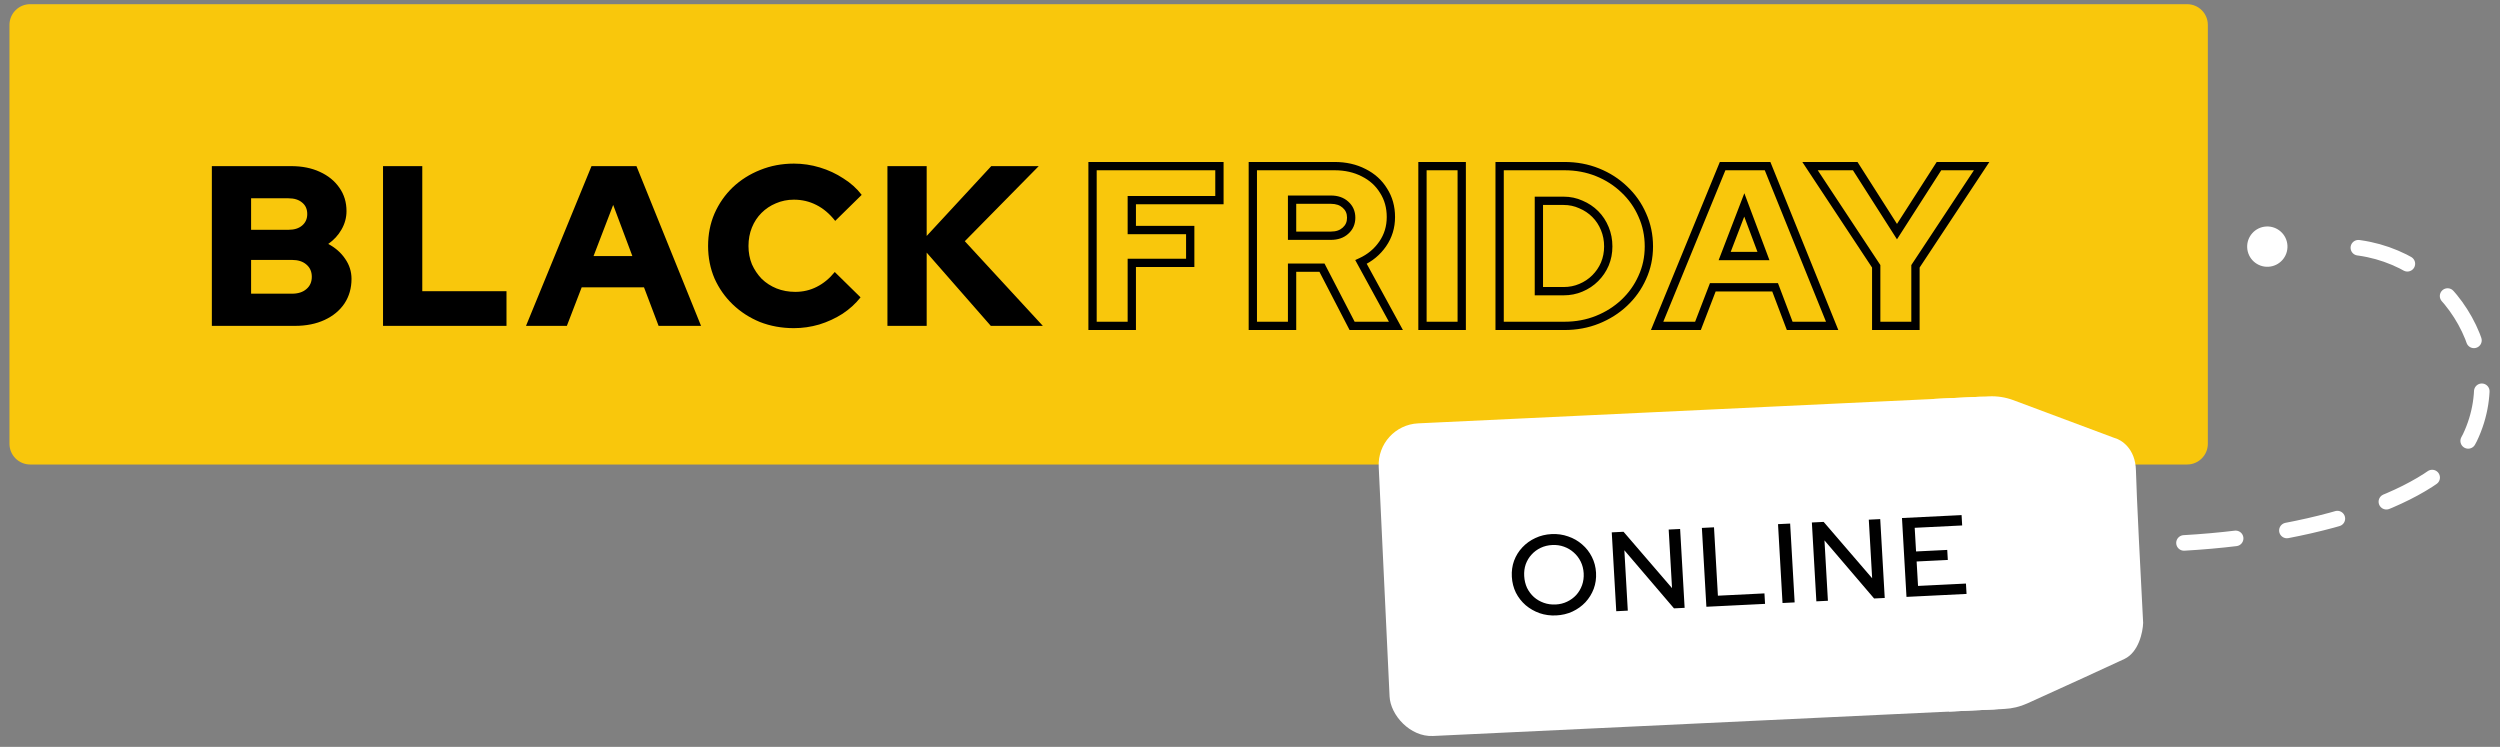
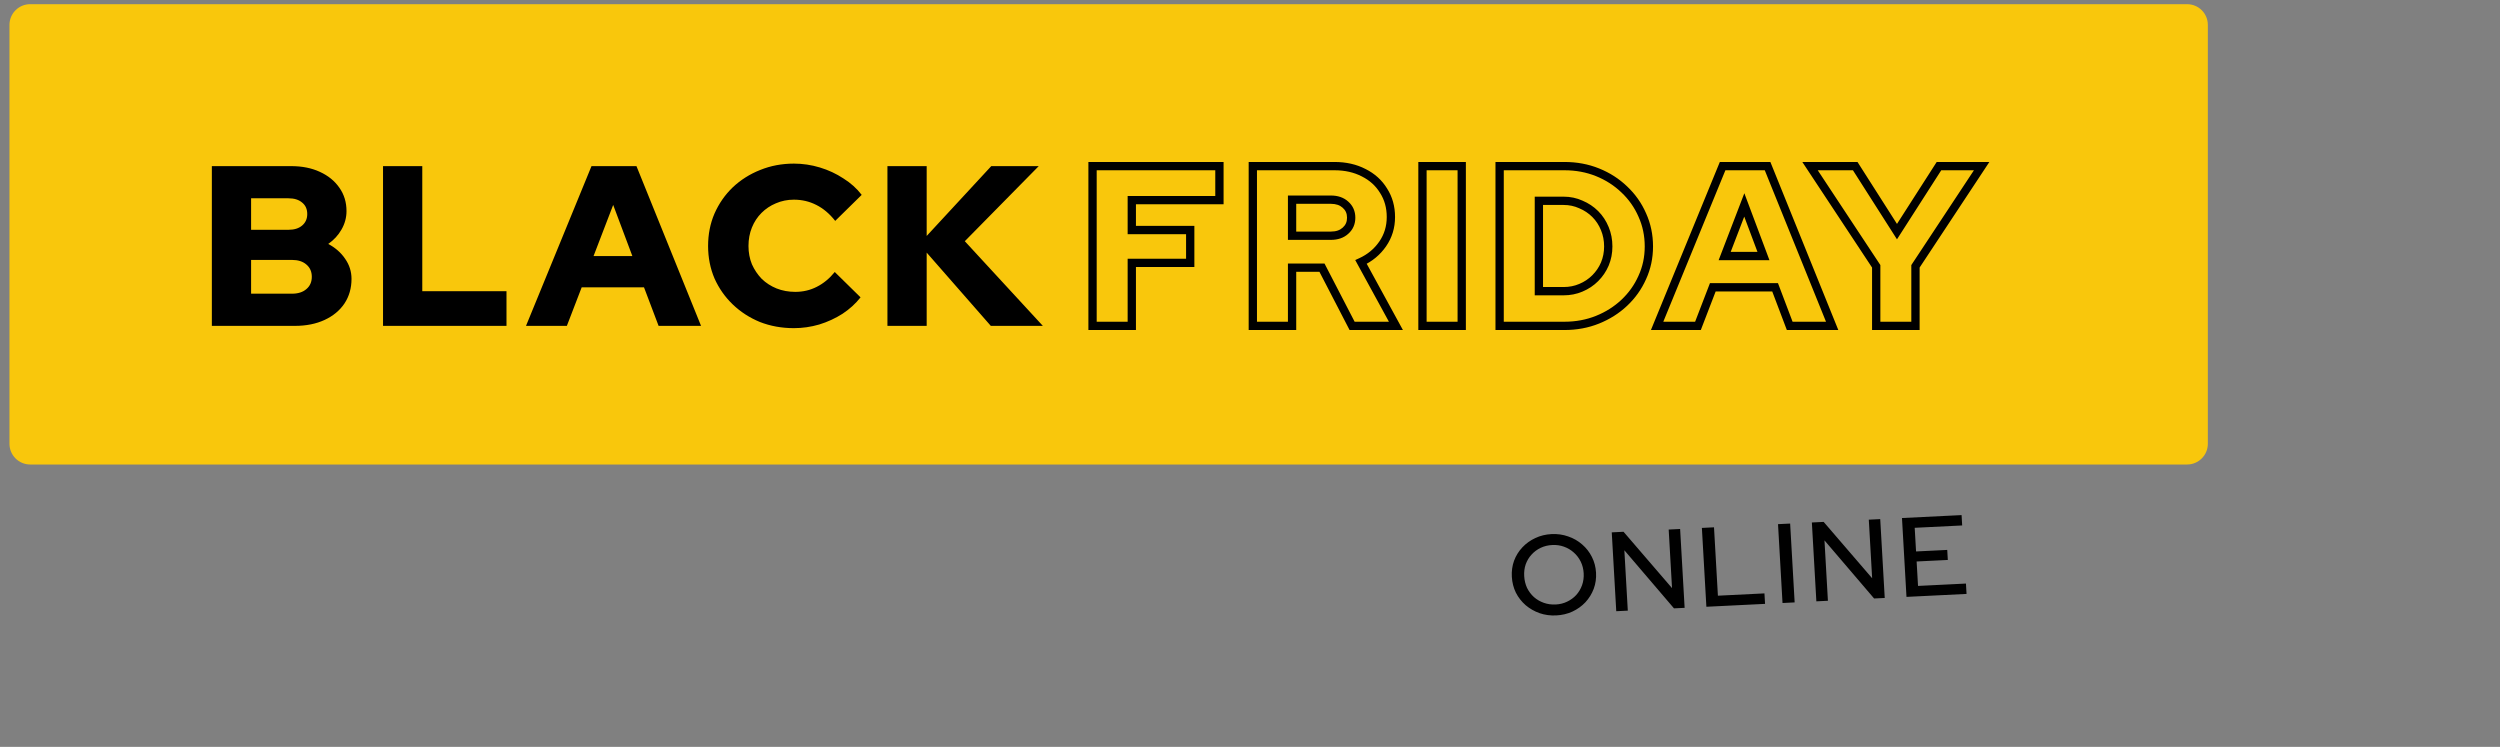
<svg xmlns="http://www.w3.org/2000/svg" width="241" height="72" viewBox="0 0 241 72" fill="none">
  <rect x="0" y="0" width="241" height="72" fill="#808080" stroke="none" />
  <path d="M210.836 0.402H2.912C1.808 0.402 0.912 1.298 0.912 2.402V42.778C0.912 43.882 1.808 44.778 2.912 44.778H210.836C211.94 44.778 212.836 43.882 212.836 42.778V2.402C212.836 1.298 211.94 0.402 210.836 0.402Z" fill="#F9C70C" />
-   <path d="M210.536 52.338C224.51 51.54 235.6 47.429 238.101 42.188C242.223 33.551 234.829 23.206 224.708 23.784" stroke="white" stroke-width="1.5" stroke-linecap="round" stroke-dasharray="5 5" />
  <path d="M105.321 31.414H104.921V31.814H105.321V31.414ZM105.321 16.014V15.614H104.921V16.014H105.321ZM117.553 16.014H117.953V15.614H117.553V16.014ZM117.553 19.292V19.692H117.953V19.292H117.553ZM109.105 19.292V18.892H108.705V19.292H109.105ZM109.105 22.174H108.705V22.574H109.105V22.174ZM114.737 22.174H115.137V21.774H114.737V22.174ZM114.737 25.342V25.742H115.137V25.342H114.737ZM109.105 25.342V24.942H108.705V25.342H109.105ZM109.105 31.414V31.814H109.505V31.414H109.105ZM105.721 31.414V16.014H104.921V31.414H105.721ZM105.321 16.414H117.553V15.614H105.321V16.414ZM117.153 16.014V19.292H117.953V16.014H117.153ZM117.553 18.892H109.105V19.692H117.553V18.892ZM108.705 19.292V22.174H109.505V19.292H108.705ZM109.105 22.574H114.737V21.774H109.105V22.574ZM114.337 22.174V25.342H115.137V22.174H114.337ZM114.737 24.942H109.105V25.742H114.737V24.942ZM108.705 25.342V31.414H109.505V25.342H108.705ZM109.105 31.014H105.321V31.814H109.105V31.014ZM120.772 31.414H120.372V31.814H120.772V31.414ZM120.772 16.014V15.614H120.372V16.014H120.772ZM131.464 16.652L131.281 17.007L131.286 17.01L131.464 16.652ZM133.378 18.39L133.037 18.598L133.042 18.606L133.378 18.39ZM133.29 23.516L132.962 23.288L133.29 23.516ZM131.2 25.254L131.034 24.89L130.644 25.069L130.849 25.446L131.2 25.254ZM134.566 31.414V31.814H135.241L134.918 31.222L134.566 31.414ZM130.342 31.414L129.987 31.598L130.099 31.814H130.342V31.414ZM127.438 25.804L127.794 25.62L127.682 25.404H127.438V25.804ZM124.556 25.804V25.404H124.156V25.804H124.556ZM124.556 31.414V31.814H124.956V31.414H124.556ZM124.556 22.724H124.156V23.124H124.556V22.724ZM129.704 22.24L129.44 21.94L129.434 21.945L129.704 22.24ZM129.704 19.732L129.434 20.027L129.44 20.032L129.704 19.732ZM124.556 19.248V18.848H124.156V19.248H124.556ZM121.172 31.414V16.014H120.372V31.414H121.172ZM120.772 16.414H128.648V15.614H120.772V16.414ZM128.648 16.414C129.65 16.414 130.524 16.615 131.281 17.007L131.648 16.297C130.763 15.838 129.759 15.614 128.648 15.614V16.414ZM131.286 17.01C132.043 17.389 132.623 17.917 133.037 18.598L133.72 18.182C133.225 17.367 132.529 16.737 131.643 16.294L131.286 17.01ZM133.042 18.606C133.466 19.269 133.682 20.036 133.682 20.92H134.482C134.482 19.898 134.23 18.978 133.715 18.174L133.042 18.606ZM133.682 20.92C133.682 21.811 133.441 22.596 132.962 23.288L133.619 23.744C134.196 22.911 134.482 21.966 134.482 20.92H133.682ZM132.962 23.288C132.476 23.99 131.836 24.523 131.034 24.89L131.367 25.618C132.296 25.193 133.049 24.567 133.619 23.744L132.962 23.288ZM130.849 25.446L134.215 31.606L134.918 31.222L131.551 25.062L130.849 25.446ZM134.566 31.014H130.342V31.814H134.566V31.014ZM130.698 31.23L127.794 25.62L127.083 25.988L129.987 31.598L130.698 31.23ZM127.438 25.404H124.556V26.204H127.438V25.404ZM124.156 25.804V31.414H124.956V25.804H124.156ZM124.556 31.014H120.772V31.814H124.556V31.014ZM124.556 23.124H128.296V22.324H124.556V23.124ZM128.296 23.124C128.959 23.124 129.533 22.94 129.975 22.535L129.434 21.945C129.172 22.186 128.807 22.324 128.296 22.324V23.124ZM129.969 22.54C130.427 22.137 130.654 21.608 130.654 20.986H129.854C129.854 21.391 129.716 21.697 129.44 21.94L129.969 22.54ZM130.654 20.986C130.654 20.364 130.427 19.835 129.969 19.432L129.44 20.032C129.716 20.275 129.854 20.581 129.854 20.986H130.654ZM129.975 19.437C129.533 19.032 128.959 18.848 128.296 18.848V19.648C128.807 19.648 129.172 19.787 129.434 20.027L129.975 19.437ZM128.296 18.848H124.556V19.648H128.296V18.848ZM124.156 19.248V22.724H124.956V19.248H124.156ZM137.126 31.414H136.726V31.814H137.126V31.414ZM137.126 16.014V15.614H136.726V16.014H137.126ZM140.91 16.014H141.31V15.614H140.91V16.014ZM140.91 31.414V31.814H141.31V31.414H140.91ZM137.526 31.414V16.014H136.726V31.414H137.526ZM137.126 16.414H140.91V15.614H137.126V16.414ZM140.51 16.014V31.414H141.31V16.014H140.51ZM140.91 31.014H137.126V31.814H140.91V31.014ZM148.348 28.07H147.948V28.47H148.348V28.07ZM152.396 27.74L152.242 27.371L152.239 27.372L152.396 27.74ZM153.782 26.816L154.065 27.099L153.782 26.816ZM154.706 25.452L155.074 25.61L155.076 25.606L154.706 25.452ZM154.706 22.042L154.336 22.192L154.337 22.196L154.706 22.042ZM152.396 19.71L152.23 20.074L152.242 20.079L152.396 19.71ZM148.348 19.358V18.958H147.948V19.358H148.348ZM144.564 31.414H144.164V31.814H144.564V31.414ZM144.564 16.014V15.614H144.164V16.014H144.564ZM154.002 16.608L153.853 16.979L154.002 16.608ZM156.576 18.258L156.299 18.547L156.302 18.549L156.576 18.258ZM158.314 20.722L157.948 20.882L157.95 20.887L158.314 20.722ZM158.314 26.75L157.951 26.583L157.949 26.588L158.314 26.75ZM156.576 29.192L156.85 29.483L156.85 29.483L156.576 29.192ZM154.002 30.82L153.853 30.449L154.002 30.82ZM148.348 28.47H150.724V27.67H148.348V28.47ZM150.724 28.47C151.376 28.47 151.987 28.351 152.554 28.108L152.239 27.372C151.779 27.57 151.276 27.67 150.724 27.67V28.47ZM152.55 28.109C153.125 27.87 153.631 27.533 154.065 27.099L153.499 26.533C153.141 26.892 152.723 27.171 152.242 27.371L152.55 28.109ZM154.065 27.099C154.497 26.667 154.834 26.17 155.074 25.61L154.339 25.294C154.139 25.761 153.86 26.173 153.499 26.533L154.065 27.099ZM155.076 25.606C155.317 25.027 155.436 24.41 155.436 23.758H154.636C154.636 24.309 154.536 24.821 154.337 25.298L155.076 25.606ZM155.436 23.758C155.436 23.093 155.317 22.469 155.076 21.888L154.337 22.196C154.535 22.672 154.636 23.191 154.636 23.758H155.436ZM155.077 21.892C154.838 21.302 154.501 20.787 154.065 20.351L153.499 20.917C153.856 21.273 154.135 21.697 154.336 22.192L155.077 21.892ZM154.065 20.351C153.631 19.918 153.125 19.581 152.55 19.341L152.242 20.079C152.723 20.28 153.141 20.559 153.499 20.917L154.065 20.351ZM152.563 19.346C151.994 19.086 151.379 18.958 150.724 18.958V19.758C151.272 19.758 151.772 19.865 152.23 20.074L152.563 19.346ZM150.724 18.958H148.348V19.758H150.724V18.958ZM147.948 19.358V28.07H148.748V19.358H147.948ZM144.964 31.414V16.014H144.164V31.414H144.964ZM144.564 16.414H150.812V15.614H144.564V16.414ZM150.812 16.414C151.909 16.414 152.921 16.604 153.853 16.979L154.152 16.237C153.118 15.82 152.003 15.614 150.812 15.614V16.414ZM153.853 16.979C154.79 17.357 155.604 17.88 156.299 18.547L156.853 17.97C156.082 17.229 155.18 16.651 154.152 16.237L153.853 16.979ZM156.302 18.549C157.011 19.216 157.559 19.993 157.948 20.882L158.681 20.562C158.248 19.573 157.638 18.708 156.85 17.967L156.302 18.549ZM157.95 20.887C158.351 21.771 158.552 22.727 158.552 23.758H159.352C159.352 22.619 159.129 21.55 158.679 20.557L157.95 20.887ZM158.552 23.758C158.552 24.774 158.351 25.714 157.951 26.583L158.678 26.917C159.128 25.938 159.352 24.883 159.352 23.758H158.552ZM157.949 26.588C157.56 27.462 157.012 28.233 156.302 28.901L156.85 29.483C157.637 28.744 158.247 27.886 158.68 26.913L157.949 26.588ZM156.302 28.901C155.607 29.554 154.792 30.071 153.853 30.449L154.152 31.191C155.178 30.777 156.079 30.209 156.85 29.483L156.302 28.901ZM153.853 30.449C152.921 30.824 151.909 31.014 150.812 31.014V31.814C152.003 31.814 153.118 31.608 154.152 31.191L153.853 30.449ZM150.812 31.014H144.564V31.814H150.812V31.014ZM159.746 31.414L159.376 31.262L159.15 31.814H159.746V31.414ZM166.06 16.014V15.614H165.792L165.69 15.862L166.06 16.014ZM170.394 16.014L170.765 15.864L170.664 15.614H170.394V16.014ZM176.62 31.414V31.814H177.213L176.991 31.264L176.62 31.414ZM172.528 31.414L172.154 31.556L172.252 31.814H172.528V31.414ZM171.12 27.696L171.494 27.554L171.396 27.296H171.12V27.696ZM165.114 27.696V27.296H164.839L164.741 27.552L165.114 27.696ZM163.684 31.414V31.814H163.959L164.057 31.558L163.684 31.414ZM166.258 24.682L165.885 24.539L165.676 25.082H166.258V24.682ZM169.998 24.682V25.082H170.575L170.373 24.542L169.998 24.682ZM168.15 19.754L168.525 19.614L168.154 18.627L167.777 19.611L168.15 19.754ZM160.116 31.566L166.43 16.166L165.69 15.862L159.376 31.262L160.116 31.566ZM166.06 16.414H170.394V15.614H166.06V16.414ZM170.023 16.164L176.249 31.564L176.991 31.264L170.765 15.864L170.023 16.164ZM176.62 31.014H172.528V31.814H176.62V31.014ZM172.902 31.272L171.494 27.554L170.746 27.838L172.154 31.556L172.902 31.272ZM171.12 27.296H165.114V28.096H171.12V27.296ZM164.741 27.552L163.311 31.27L164.057 31.558L165.487 27.84L164.741 27.552ZM163.684 31.014H159.746V31.814H163.684V31.014ZM166.258 25.082H169.998V24.282H166.258V25.082ZM170.373 24.542L168.525 19.614L167.775 19.895L169.623 24.823L170.373 24.542ZM167.777 19.611L165.885 24.539L166.631 24.825L168.523 19.897L167.777 19.611ZM180.867 31.414H180.467V31.814H180.867V31.414ZM180.867 25.672H181.267V25.552L181.201 25.452L180.867 25.672ZM174.487 16.014V15.614H173.743L174.153 16.235L174.487 16.014ZM178.843 16.014L179.18 15.799L179.062 15.614H178.843V16.014ZM182.869 22.328L182.532 22.543L182.868 23.071L183.206 22.544L182.869 22.328ZM186.917 16.014V15.614H186.698L186.58 15.798L186.917 16.014ZM191.031 16.014L191.365 16.235L191.775 15.614H191.031V16.014ZM184.651 25.672L184.317 25.452L184.251 25.552V25.672H184.651ZM184.651 31.414V31.814H185.051V31.414H184.651ZM181.267 31.414V25.672H180.467V31.414H181.267ZM181.201 25.452L174.821 15.794L174.153 16.235L180.533 25.892L181.201 25.452ZM174.487 16.414H178.843V15.614H174.487V16.414ZM178.506 16.229L182.532 22.543L183.206 22.113L179.18 15.799L178.506 16.229ZM183.206 22.544L187.254 16.23L186.58 15.798L182.532 22.112L183.206 22.544ZM186.917 16.414H191.031V15.614H186.917V16.414ZM190.697 15.794L184.317 25.452L184.985 25.892L191.365 16.235L190.697 15.794ZM184.251 25.672V31.414H185.051V25.672H184.251ZM184.651 31.014H180.867V31.814H184.651V31.014Z" fill="black" />
  <path d="M20.422 31.414V16.014H28.056C29.113 16.014 30.037 16.197 30.828 16.564C31.635 16.931 32.266 17.444 32.721 18.104C33.175 18.749 33.403 19.497 33.403 20.348C33.403 20.979 33.241 21.573 32.919 22.13C32.611 22.673 32.185 23.135 31.642 23.516C32.332 23.883 32.874 24.359 33.27 24.946C33.681 25.533 33.886 26.178 33.886 26.882C33.886 27.777 33.659 28.569 33.205 29.258C32.75 29.933 32.112 30.461 31.291 30.842C30.469 31.223 29.516 31.414 28.43 31.414H20.422ZM24.206 22.152H27.814C28.372 22.152 28.812 22.013 29.134 21.734C29.457 21.455 29.619 21.089 29.619 20.634C29.619 20.165 29.457 19.798 29.134 19.534C28.812 19.255 28.372 19.116 27.814 19.116H24.206V22.152ZM24.206 28.312H28.145C28.731 28.312 29.193 28.165 29.53 27.872C29.883 27.579 30.058 27.183 30.058 26.684C30.058 26.185 29.883 25.789 29.53 25.496C29.193 25.203 28.731 25.056 28.145 25.056H24.206V28.312ZM36.924 31.414V16.014H40.708V28.07H48.826V31.414H36.924ZM50.707 31.414L57.021 16.014H61.355L67.581 31.414H63.489L62.081 27.696H56.075L54.645 31.414H50.707ZM57.219 24.682H60.959L59.111 19.754L57.219 24.682ZM76.532 31.634C75.359 31.634 74.266 31.436 73.254 31.04C72.257 30.629 71.385 30.065 70.636 29.346C69.888 28.627 69.302 27.791 68.876 26.838C68.466 25.87 68.26 24.829 68.26 23.714C68.26 22.585 68.466 21.543 68.876 20.59C69.302 19.622 69.888 18.779 70.636 18.06C71.399 17.341 72.279 16.784 73.276 16.388C74.288 15.977 75.374 15.772 76.532 15.772C77.383 15.772 78.219 15.897 79.04 16.146C79.862 16.395 80.617 16.747 81.306 17.202C82.01 17.642 82.597 18.17 83.067 18.786L80.514 21.294C79.972 20.605 79.363 20.091 78.689 19.754C78.028 19.417 77.31 19.248 76.532 19.248C75.916 19.248 75.337 19.365 74.794 19.6C74.266 19.82 73.805 20.128 73.409 20.524C73.013 20.92 72.704 21.389 72.484 21.932C72.264 22.475 72.154 23.069 72.154 23.714C72.154 24.345 72.264 24.931 72.484 25.474C72.719 26.002 73.034 26.471 73.43 26.882C73.841 27.278 74.318 27.586 74.861 27.806C75.418 28.026 76.019 28.136 76.665 28.136C77.412 28.136 78.102 27.975 78.733 27.652C79.378 27.329 79.957 26.853 80.471 26.222L82.957 28.664C82.487 29.265 81.908 29.793 81.219 30.248C80.529 30.688 79.781 31.033 78.975 31.282C78.168 31.517 77.354 31.634 76.532 31.634ZM85.549 31.414V16.014H89.332V22.746L95.558 16.014H100.134L93.007 23.252L100.53 31.414H95.514L89.332 24.352V31.414H85.549Z" fill="black" />
-   <circle cx="218.57" cy="23.775" r="1.943" transform="rotate(-3.268 218.57 23.775)" fill="white" />
-   <rect x="132.719" y="41" width="62.14" height="30.171" rx="4" transform="rotate(-2.708 132.719 41)" fill="white" />
-   <path d="M191.718 38.208L186.445 38.457L187.871 68.595L193.227 68.341C193.985 68.305 194.727 68.127 195.418 67.814C198.551 66.392 203.579 64.105 204.801 63.521C206.172 62.867 206.571 60.932 206.599 60.047C206.386 56.03 205.948 47.465 205.904 45.346C205.86 43.226 204.478 42.368 203.793 42.204L194.103 38.581C193.341 38.296 192.53 38.169 191.718 38.208Z" fill="white" />
  <path d="M150.018 59.327C149.454 59.354 148.922 59.283 148.42 59.111C147.919 58.933 147.469 58.675 147.07 58.339C146.678 57.996 146.365 57.594 146.13 57.133C145.903 56.666 145.773 56.157 145.741 55.606C145.71 55.056 145.781 54.541 145.954 54.06C146.136 53.572 146.401 53.142 146.752 52.769C147.11 52.388 147.528 52.088 148.006 51.868C148.485 51.641 149.007 51.514 149.571 51.486C150.135 51.458 150.667 51.533 151.169 51.712C151.677 51.883 152.127 52.14 152.519 52.484C152.911 52.82 153.224 53.222 153.459 53.69C153.693 54.15 153.826 54.655 153.858 55.206C153.889 55.756 153.815 56.275 153.634 56.763C153.453 57.244 153.187 57.674 152.837 58.055C152.486 58.428 152.068 58.728 151.582 58.955C151.103 59.175 150.582 59.299 150.018 59.327ZM149.969 58.273C150.37 58.253 150.737 58.162 151.07 58C151.411 57.838 151.703 57.624 151.949 57.358C152.194 57.085 152.38 56.77 152.509 56.416C152.637 56.053 152.69 55.67 152.667 55.264C152.643 54.852 152.548 54.475 152.379 54.135C152.211 53.795 151.99 53.505 151.715 53.264C151.44 53.016 151.125 52.829 150.768 52.701C150.418 52.573 150.042 52.519 149.641 52.539C149.233 52.559 148.859 52.65 148.518 52.812C148.178 52.974 147.885 53.192 147.64 53.465C147.395 53.731 147.208 54.042 147.079 54.397C146.958 54.751 146.909 55.131 146.933 55.537C146.956 55.949 147.048 56.329 147.209 56.677C147.378 57.017 147.599 57.311 147.873 57.559C148.148 57.8 148.463 57.984 148.821 58.111C149.178 58.239 149.561 58.293 149.969 58.273ZM155.807 58.921L155.373 51.319L156.509 51.263L161.184 56.695L160.861 51.048L161.964 50.994L162.398 58.596L161.373 58.646L156.588 53.045L156.92 58.866L155.807 58.921ZM164.495 58.492L164.061 50.891L165.23 50.833L165.606 57.425L170.093 57.203L170.151 58.213L164.495 58.492ZM171.835 58.13L171.401 50.528L172.57 50.471L173.004 58.072L171.835 58.13ZM175.097 57.969L174.664 50.367L175.8 50.311L180.475 55.743L180.152 50.096L181.254 50.042L181.688 57.644L180.664 57.694L175.879 52.093L176.211 57.914L175.097 57.969ZM183.785 57.54L183.351 49.938L189.097 49.655L189.153 50.654L184.577 50.88L184.708 53.16L187.714 53.012L187.769 53.979L184.763 54.127L184.898 56.483L189.518 56.255L189.575 57.254L183.785 57.54Z" fill="black" />
</svg>